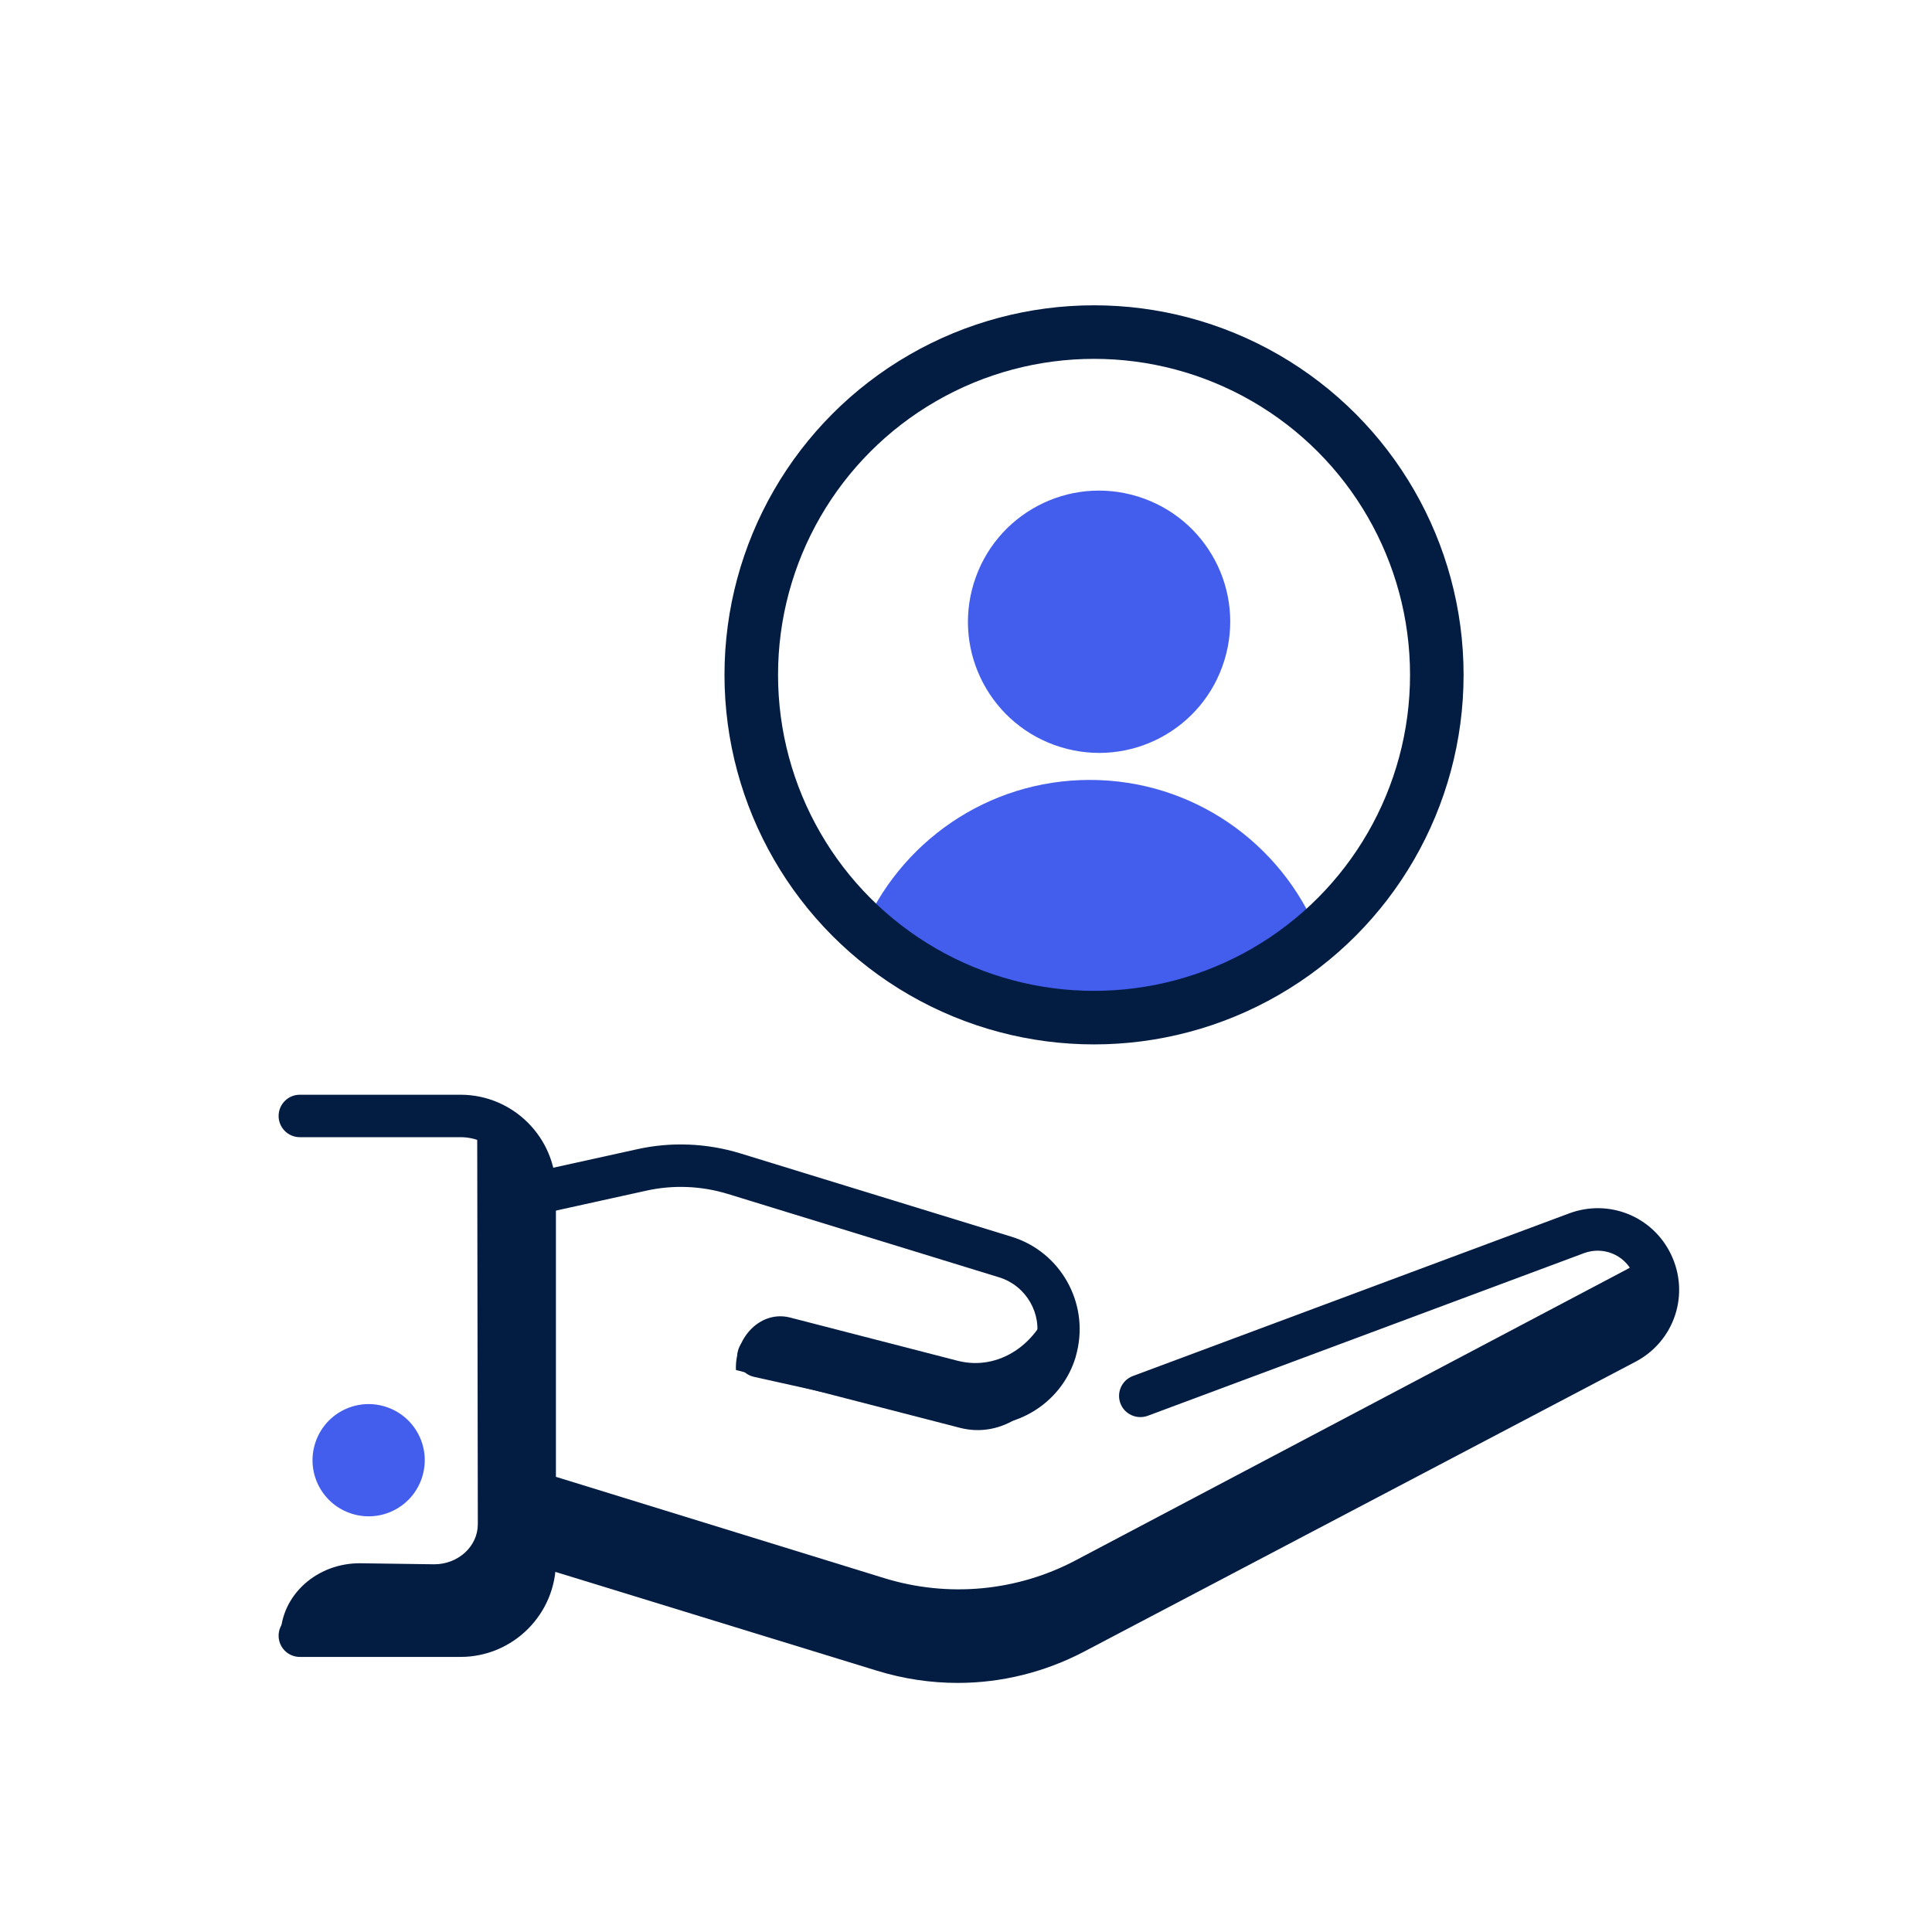
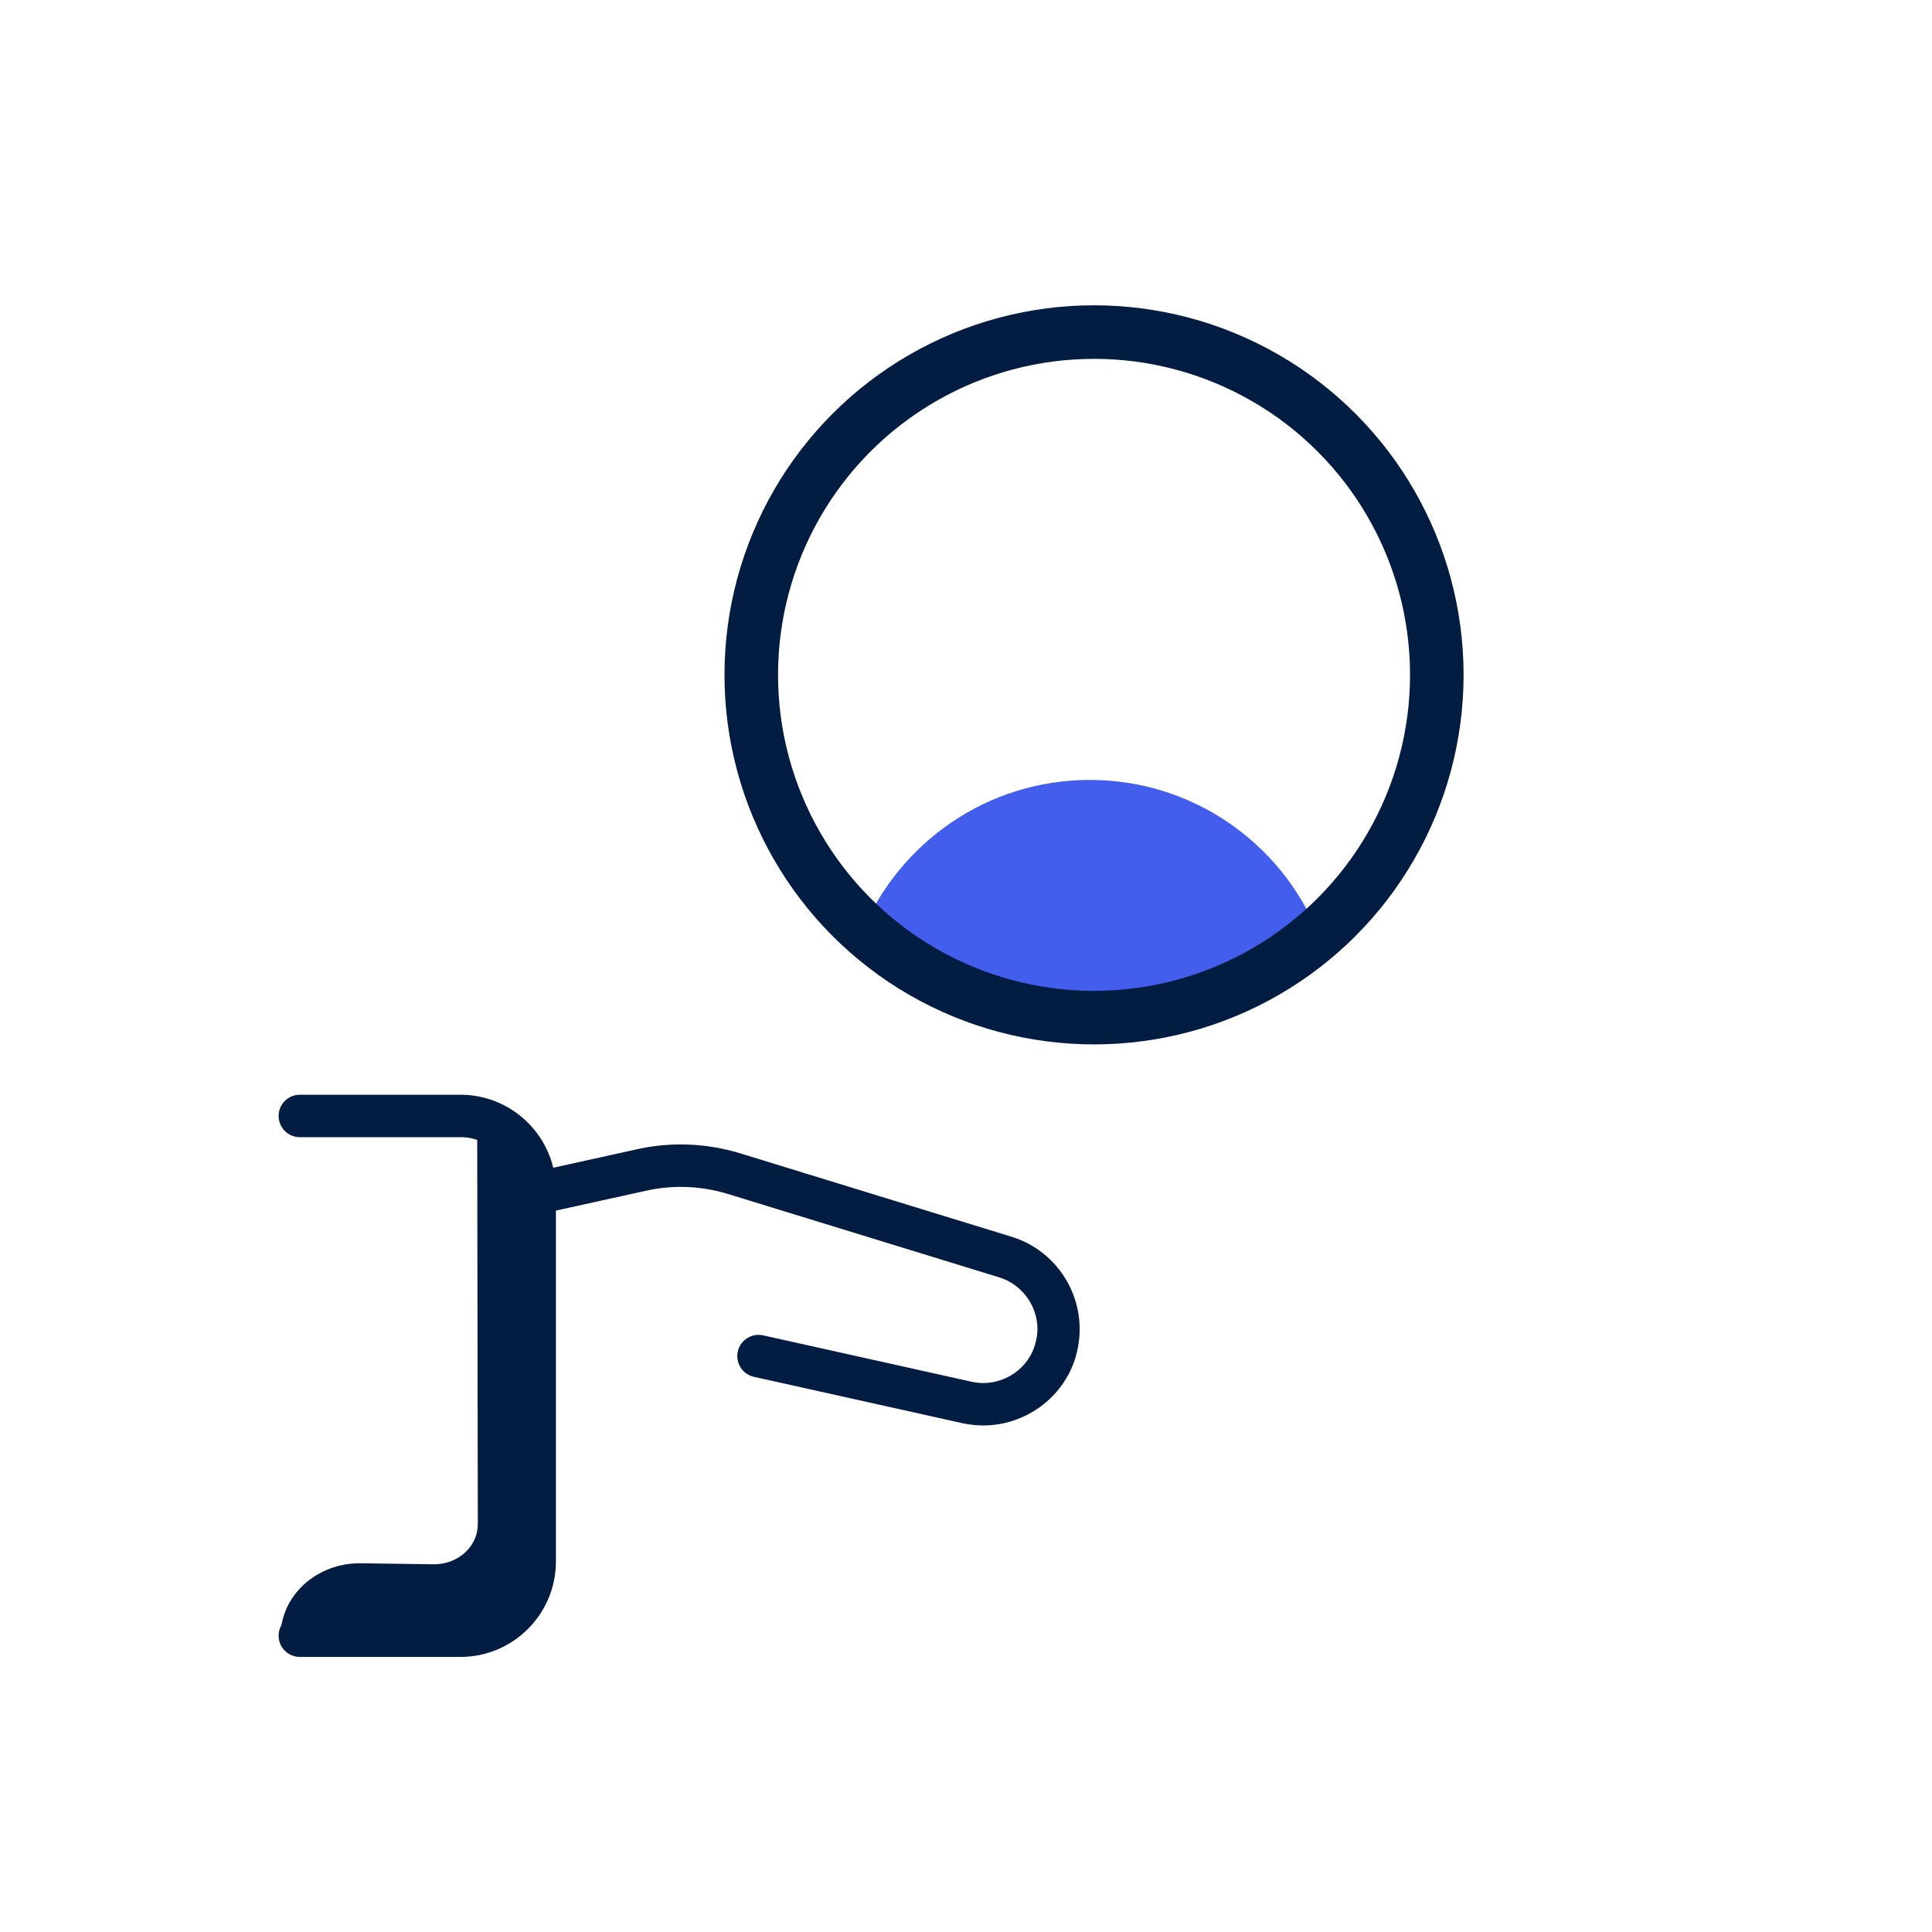
<svg xmlns="http://www.w3.org/2000/svg" width="100%" height="100%" viewBox="0 0 600 600" version="1.1" xml:space="preserve" style="fill-rule:evenodd;clip-rule:evenodd;stroke-linecap:round;stroke-linejoin:round;stroke-miterlimit:1.5;">
  <rect id="concorde-icon-" x="-0" y="0" width="600" height="600" style="fill:none;" />
  <g id="soportte">
    <g>
      <path d="M409.281,289.722c-18.035,18.317 -43.062,29.657 -70.829,29.657c-27.774,-0 -52.801,-11.34 -70.836,-29.756c11.523,-27.859 38.907,-47.408 70.836,-47.408c32.013,0 59.405,19.641 70.829,47.507Z" style="fill:#435eec;fill-rule:nonzero;" />
-       <path d="M380.25,205.053c-6.603,21.525 -29.353,33.577 -50.879,26.959c-21.512,-6.616 -33.577,-29.367 -26.961,-50.878c6.618,-21.527 29.368,-33.577 50.88,-26.961c21.526,6.617 33.577,29.353 26.96,50.88Z" style="fill:#435eec;fill-rule:nonzero;" />
      <circle cx="339.763" cy="209.582" r="106.451" style="fill:none;stroke:#031c42;stroke-width:16.63px;" />
    </g>
    <path d="M141.084,507.985l-53.948,-0c0.123,-12.589 11.305,-22.674 24.903,-22.496l22.844,0.316c7.446,-0.015 13.524,-5.591 13.508,-12.475l-0.198,-125.845c10.326,2.865 17.906,11.68 17.873,22.165l-0.047,115.281c0.047,12.776 -11.124,23.074 -24.935,23.054Z" style="fill:#031c42;fill-rule:nonzero;" />
-     <path d="M327.599,423.64c-3.828,14.435 -16.651,23.11 -29.49,19.778l-69.563,-17.952c-0.367,-10.514 7.975,-18.581 16.842,-16.287l51.999,13.415c12.695,3.284 25.296,-5.121 29.32,-19.133c2.002,5.656 2.666,12.069 1.275,18.457c-0.154,0.566 -0.234,1.156 -0.383,1.722Z" style="fill:#031c42;fill-rule:nonzero;" />
-     <path d="M504.9,411.648l-171.168,90.357c-18.278,9.67 -39.648,11.618 -59.408,5.519l-101.911,-31.442l-3.867,0.584l0.02,-17.434l4.143,-0.571l101.911,31.444c19.76,6.093 41.13,4.145 59.409,-5.519l171.167,-90.358c3.368,-1.735 5.961,-4.423 7.645,-7.606c4.49,8.504 1.418,20.157 -7.941,25.026Z" style="fill:#031c42;fill-rule:nonzero;" />
    <path d="M305.33,442.69c-2.164,-0 -4.352,-0.238 -6.539,-0.727l-64.658,-14.381c-3.551,-0.795 -5.789,-4.317 -4.999,-7.868c0.786,-3.555 4.292,-5.783 7.863,-5.007l64.673,14.391c8.529,1.931 17.182,-3.057 19.72,-11.339c0.144,-0.612 0.242,-0.993 0.356,-1.373c2,-8.273 -2.993,-17.098 -11.468,-19.701l-84.22,-25.889c-8.268,-2.534 -17.083,-2.884 -25.469,-0.993l-33.09,7.295c-3.551,0.756 -7.072,-1.462 -7.853,-5.013c-0.785,-3.556 1.457,-7.072 5.013,-7.858l33.06,-7.289c10.589,-2.39 21.736,-1.951 32.211,1.259l84.225,25.884c15.128,4.653 24.042,20.378 20.294,35.801c-0.248,0.993 -0.341,1.373 -0.455,1.754c-3.901,12.682 -15.794,21.054 -28.664,21.054Z" style="fill:#031c42;fill-rule:nonzero;" />
-     <path d="M297.413,522.643c-8.381,0 -16.807,-1.25 -25.045,-3.783l-100.498,-30.882l-4.88,0.671c-3.649,0.524 -6.934,-2.029 -7.423,-5.635c-0.499,-3.6 2.025,-6.924 5.63,-7.417l6.317,-0.87c0.953,-0.143 1.916,-0.049 2.835,0.228l101.896,31.306c18.234,5.606 37.564,3.803 54.435,-5.072l171.113,-89.949c5.808,-3.058 8.119,-10.076 5.26,-15.992c-2.741,-5.66 -9.24,-8.243 -15.127,-6.07l-135.5,50.514c-3.388,1.234 -7.206,-0.464 -8.475,-3.873c-1.274,-3.412 0.464,-7.21 3.872,-8.484l135.5,-50.509c12.302,-4.578 25.879,0.87 31.593,12.678c5.976,12.347 1.146,27.02 -10.994,33.396l-171.108,89.949c-12.357,6.5 -25.82,9.794 -39.401,9.794Z" style="fill:#031c42;fill-rule:nonzero;" />
    <path d="M143.008,514.573l-49.897,0c-3.635,0 -6.588,-2.943 -6.588,-6.588c0,-3.64 2.953,-6.588 6.588,-6.588l49.897,-0c9.072,-0 16.455,-7.384 16.455,-16.456l0,-115.325c0,-9.073 -7.383,-16.456 -16.455,-16.456l-49.897,-0c-3.635,-0 -6.588,-2.949 -6.588,-6.588c0,-3.645 2.953,-6.593 6.588,-6.593l49.897,-0c16.342,-0 29.637,13.294 29.637,29.637l0,115.325c0,16.337 -13.295,29.632 -29.637,29.632Z" style="fill:#031c42;fill-rule:nonzero;" />
-     <path d="M131.138,458.599c-2.826,9.211 -12.561,14.368 -21.772,11.536c-9.206,-2.831 -14.369,-12.566 -11.537,-21.771c2.831,-9.212 12.567,-14.369 21.772,-11.537c9.211,2.831 14.368,12.56 11.537,21.772Z" style="fill:#435eec;fill-rule:nonzero;" />
  </g>
</svg>